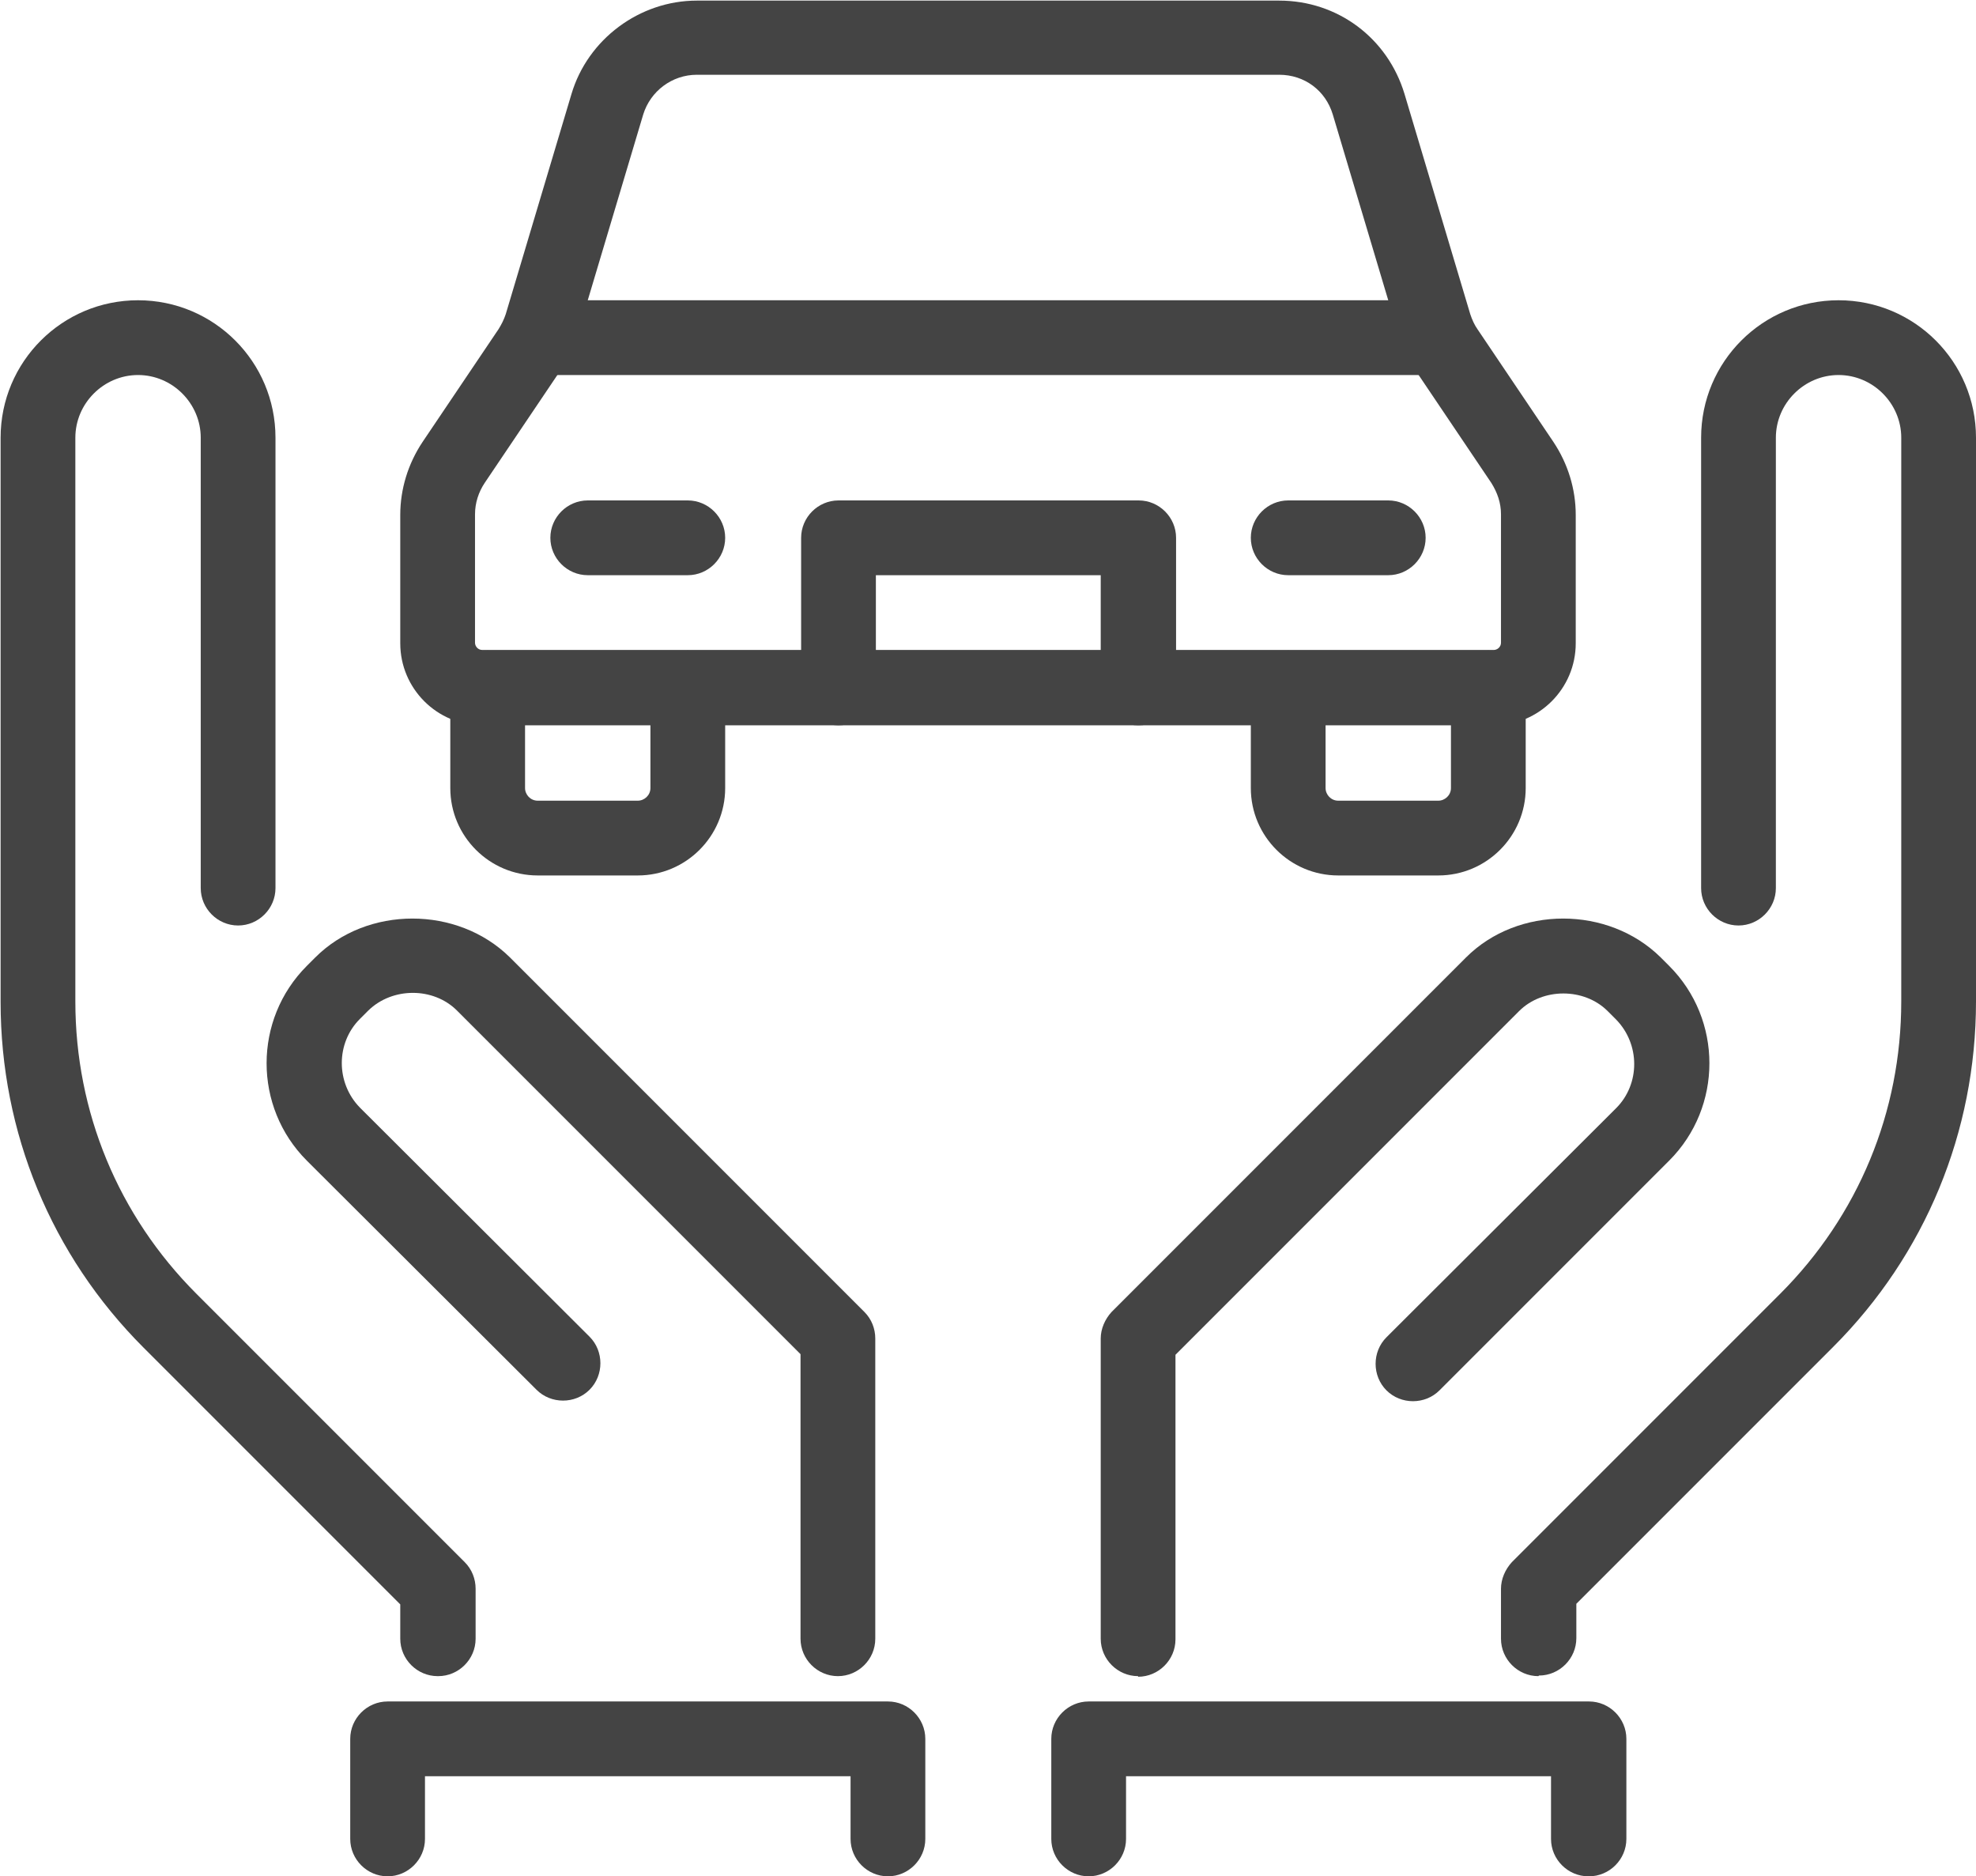
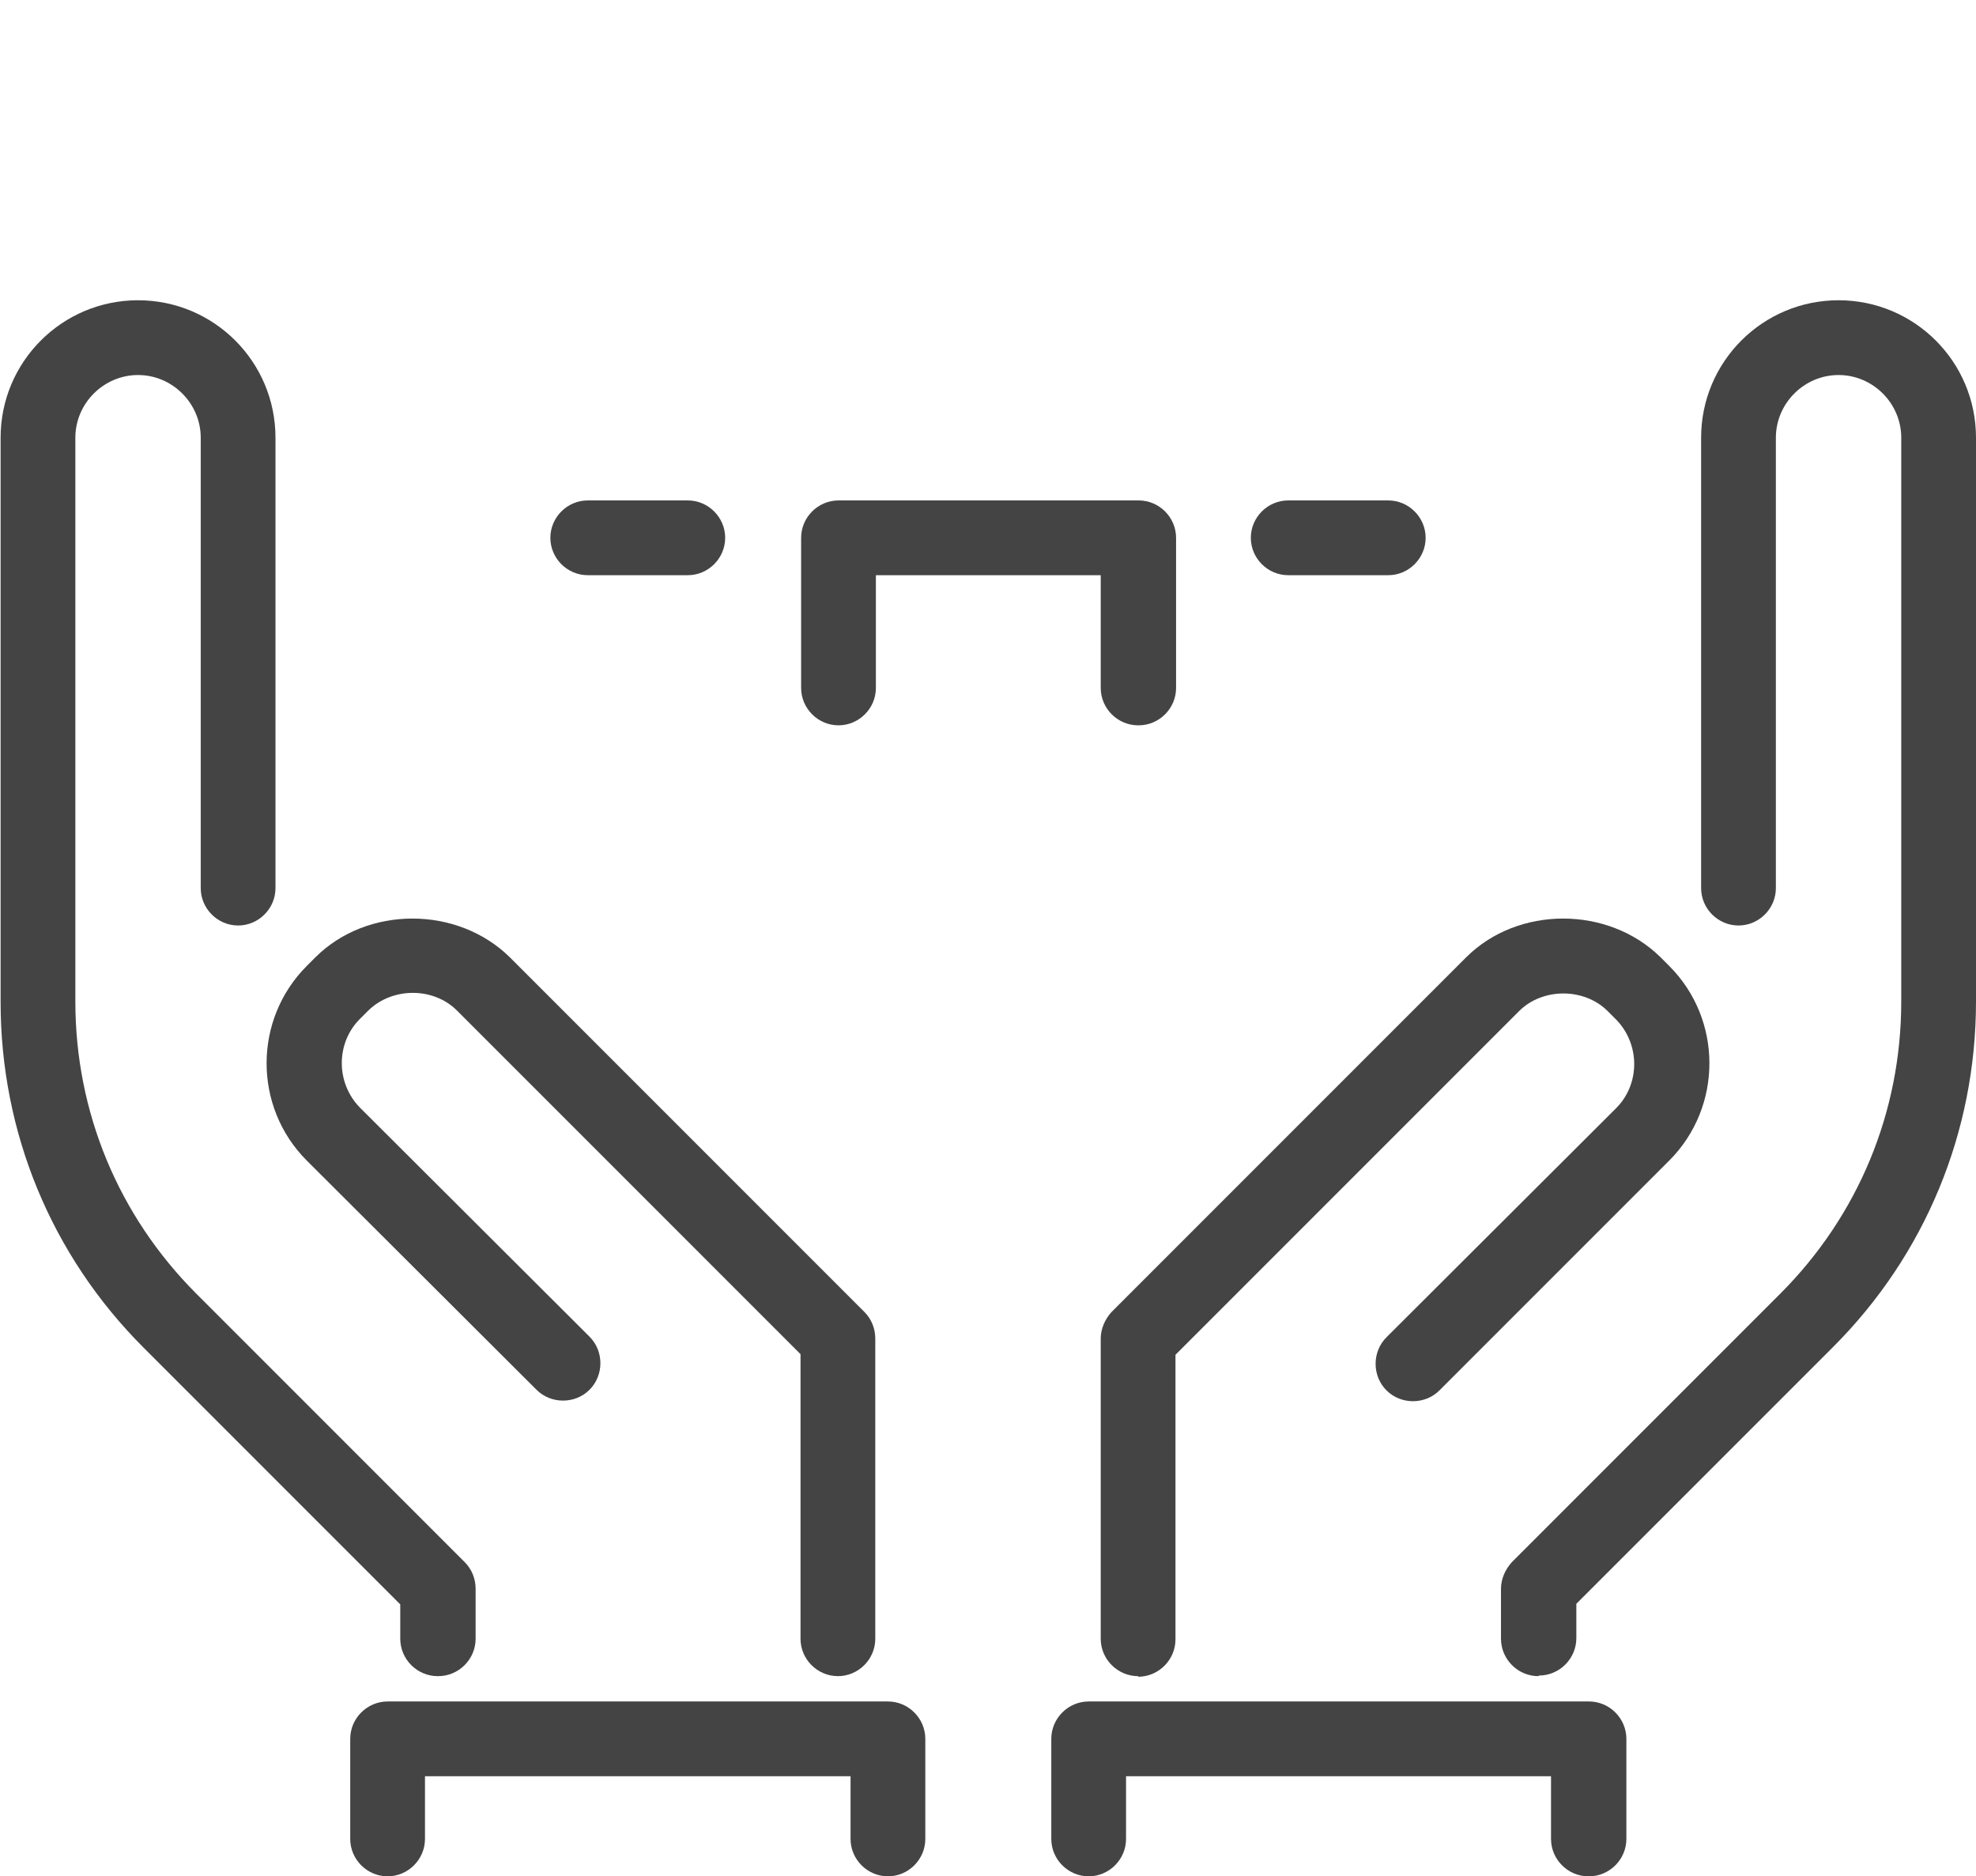
<svg xmlns="http://www.w3.org/2000/svg" id="Capa_2" data-name="Capa 2" viewBox="0 0 32.78 31.12">
  <defs>
    <style>
      .cls-1 {
        fill: #444;
      }
    </style>
  </defs>
  <g id="icon">
    <g>
      <g>
        <path class="cls-1" d="M13.9,27.8c-.34,0-.62-.28-.62-.62v-4.72l-5.7-5.7c-.39-.39-1.07-.39-1.47,0l-.14,.14c-.4,.4-.4,1.06,0,1.47l3.81,3.8c.24,.24,.24,.64,0,.88s-.64,.24-.88,0l-3.81-3.8c-.89-.89-.89-2.34,0-3.23l.14-.14c.86-.86,2.36-.86,3.23,0l5.88,5.88c.12,.12,.18,.28,.18,.44v4.98c0,.34-.28,.62-.62,.62Z" />
        <path class="cls-1" d="M7.26,27.8c-.34,0-.62-.28-.62-.62v-.57l-4.26-4.26c-1.53-1.53-2.37-3.57-2.37-5.73V7.26c0-1.26,1.02-2.28,2.28-2.28s2.28,1.02,2.28,2.28v7.47c0,.34-.28,.62-.62,.62s-.62-.28-.62-.62V7.26c0-.57-.47-1.04-1.04-1.04s-1.04,.47-1.04,1.04v9.35c0,1.83,.71,3.55,2.01,4.85l4.45,4.45c.12,.12,.18,.28,.18,.44v.83c0,.34-.28,.62-.62,.62Z" />
        <path class="cls-1" d="M18.88,27.8c-.34,0-.62-.28-.62-.62v-4.98c0-.16,.07-.32,.18-.44l5.88-5.88c.86-.86,2.36-.86,3.23,0l.14,.14c.89,.89,.89,2.34,0,3.23l-3.81,3.81c-.24,.24-.64,.24-.88,0s-.24-.64,0-.88l3.81-3.8c.4-.4,.4-1.06,0-1.47l-.14-.14c-.39-.39-1.08-.39-1.47,0l-5.7,5.7v4.72c0,.34-.28,.62-.62,.62Z" />
        <path class="cls-1" d="M25.52,27.8c-.34,0-.62-.28-.62-.62v-.83c0-.16,.07-.32,.18-.44l4.45-4.45c1.3-1.3,2.01-3.02,2.01-4.85V7.26c0-.57-.47-1.04-1.04-1.04s-1.04,.47-1.04,1.04v7.47c0,.34-.28,.62-.62,.62s-.62-.28-.62-.62V7.26c0-1.26,1.02-2.28,2.28-2.28s2.28,1.02,2.28,2.28v9.35c0,2.16-.84,4.2-2.37,5.73l-4.26,4.26v.57c0,.34-.28,.62-.62,.62Z" />
        <path class="cls-1" d="M14.73,31.12c-.34,0-.62-.28-.62-.62v-1.04H7.05v1.04c0,.34-.28,.62-.62,.62s-.62-.28-.62-.62v-1.66c0-.34,.28-.62,.62-.62H14.73c.34,0,.62,.28,.62,.62v1.66c0,.34-.28,.62-.62,.62Z" />
        <path class="cls-1" d="M26.35,31.12c-.34,0-.62-.28-.62-.62v-1.04h-7.05v1.04c0,.34-.28,.62-.62,.62s-.62-.28-.62-.62v-1.66c0-.34,.28-.62,.62-.62h8.3c.34,0,.62,.28,.62,.62v1.66c0,.34-.28,.62-.62,.62Z" />
      </g>
-       <path class="cls-1" d="M10.58,14.52h-1.66c-.8,0-1.45-.65-1.45-1.45v-1.66c0-.34,.28-.62,.62-.62s.62,.28,.62,.62v1.66c0,.11,.09,.21,.21,.21h1.66c.11,0,.21-.09,.21-.21v-1.66c0-.34,.28-.62,.62-.62s.62,.28,.62,.62v1.66c0,.8-.65,1.45-1.45,1.45Z" />
-       <path class="cls-1" d="M23.86,14.52h-1.66c-.8,0-1.45-.65-1.45-1.45v-1.66c0-.34,.28-.62,.62-.62s.62,.28,.62,.62v1.66c0,.11,.09,.21,.21,.21h1.66c.11,0,.21-.09,.21-.21v-1.66c0-.34,.28-.62,.62-.62s.62,.28,.62,.62v1.66c0,.8-.65,1.45-1.45,1.45Z" />
-       <path class="cls-1" d="M24.78,12.03H8c-.75,0-1.36-.61-1.36-1.36v-2.13c0-.43,.13-.85,.37-1.21l1.26-1.87c.05-.08,.09-.16,.12-.25l1.09-3.65c.27-.91,1.13-1.55,2.08-1.55h9.66c.97,0,1.8,.62,2.08,1.55l1.09,3.65c.03,.09,.07,.18,.12,.25l1.26,1.87c.24,.36,.37,.78,.37,1.21v2.13c0,.75-.61,1.36-1.36,1.36ZM11.56,1.24c-.41,0-.77,.27-.89,.66l-1.09,3.65c-.06,.21-.16,.41-.28,.59l-1.26,1.87c-.1,.15-.16,.33-.16,.52v2.13c0,.06,.05,.12,.12,.12H24.78c.06,0,.12-.05,.12-.12v-2.13c0-.19-.06-.36-.16-.52l-1.26-1.87c-.12-.18-.22-.38-.28-.59l-1.09-3.65c-.12-.4-.47-.66-.89-.66H11.56Z" />
      <path class="cls-1" d="M11.41,9.54h-1.66c-.34,0-.62-.28-.62-.62s.28-.62,.62-.62h1.66c.34,0,.62,.28,.62,.62s-.28,.62-.62,.62Z" />
      <path class="cls-1" d="M23.03,9.54h-1.66c-.34,0-.62-.28-.62-.62s.28-.62,.62-.62h1.66c.34,0,.62,.28,.62,.62s-.28,.62-.62,.62Z" />
      <path class="cls-1" d="M18.88,12.03c-.34,0-.62-.28-.62-.62v-1.87h-3.73v1.87c0,.34-.28,.62-.62,.62s-.62-.28-.62-.62v-2.49c0-.34,.28-.62,.62-.62h4.98c.34,0,.62,.28,.62,.62v2.49c0,.34-.28,.62-.62,.62Z" />
-       <path class="cls-1" d="M23.86,6.22H8.92c-.34,0-.62-.28-.62-.62s.28-.62,.62-.62h14.94c.34,0,.62,.28,.62,.62s-.28,.62-.62,.62Z" />
    </g>
  </g>
</svg>